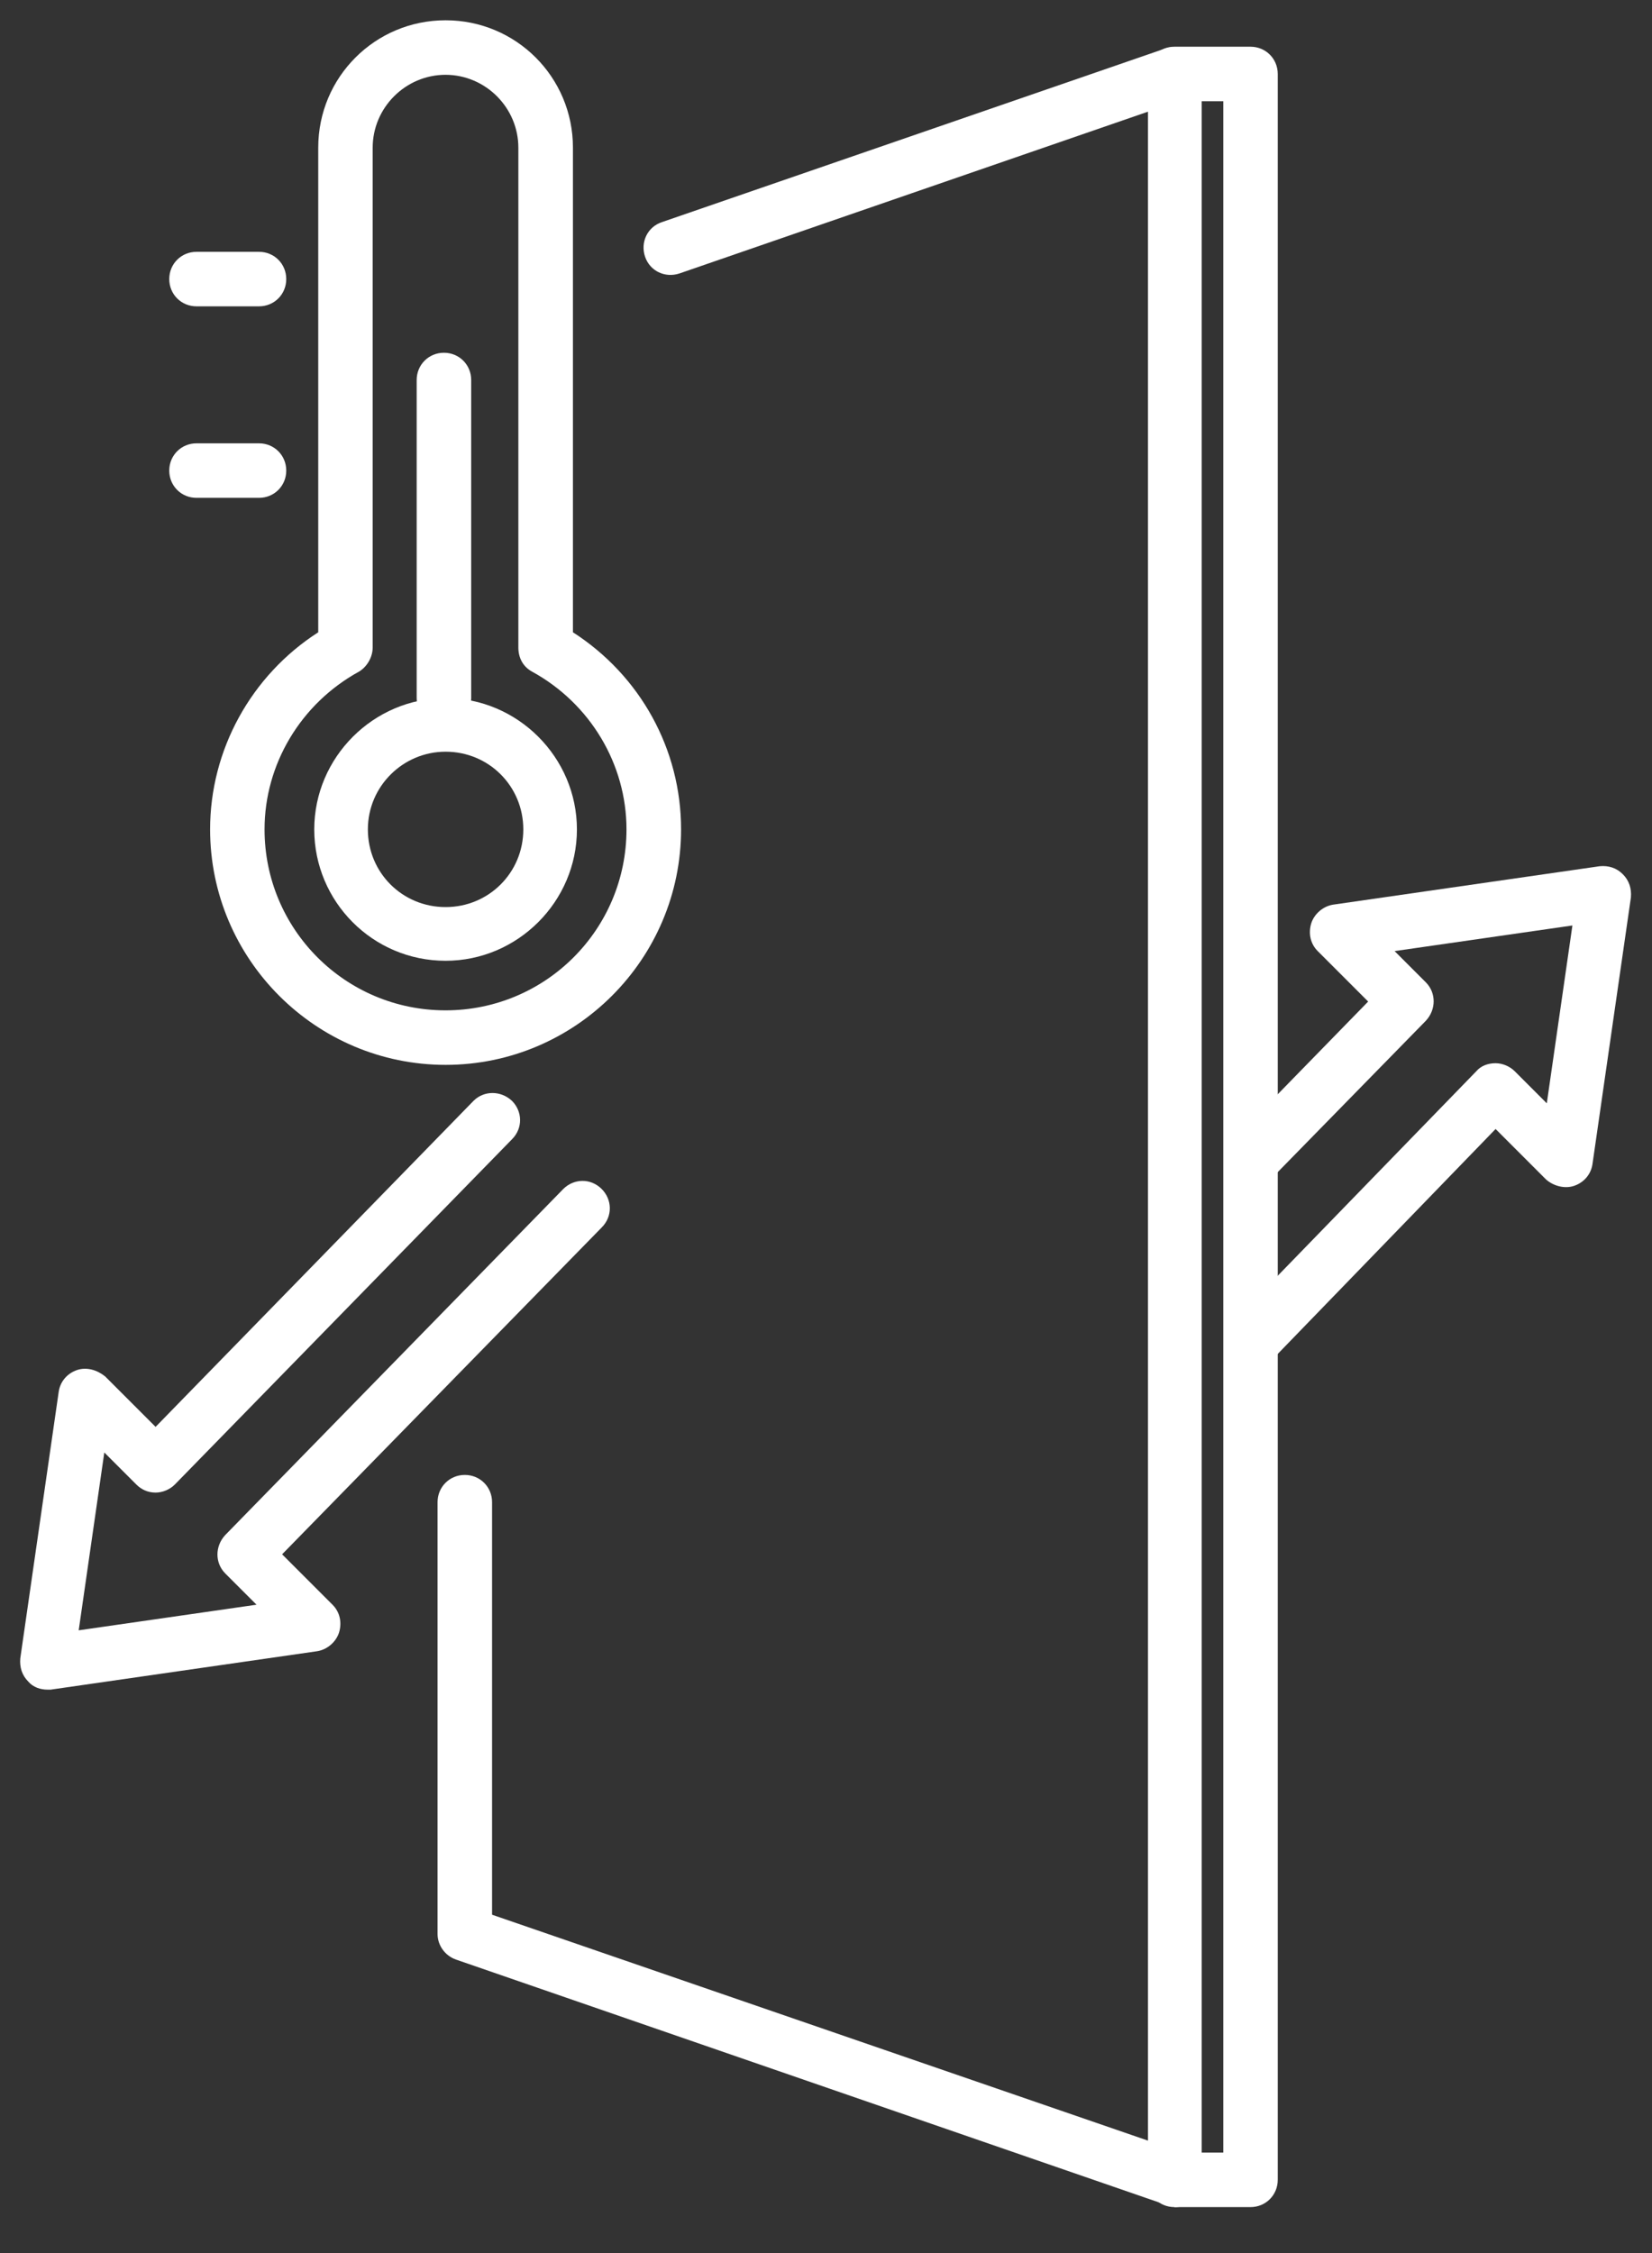
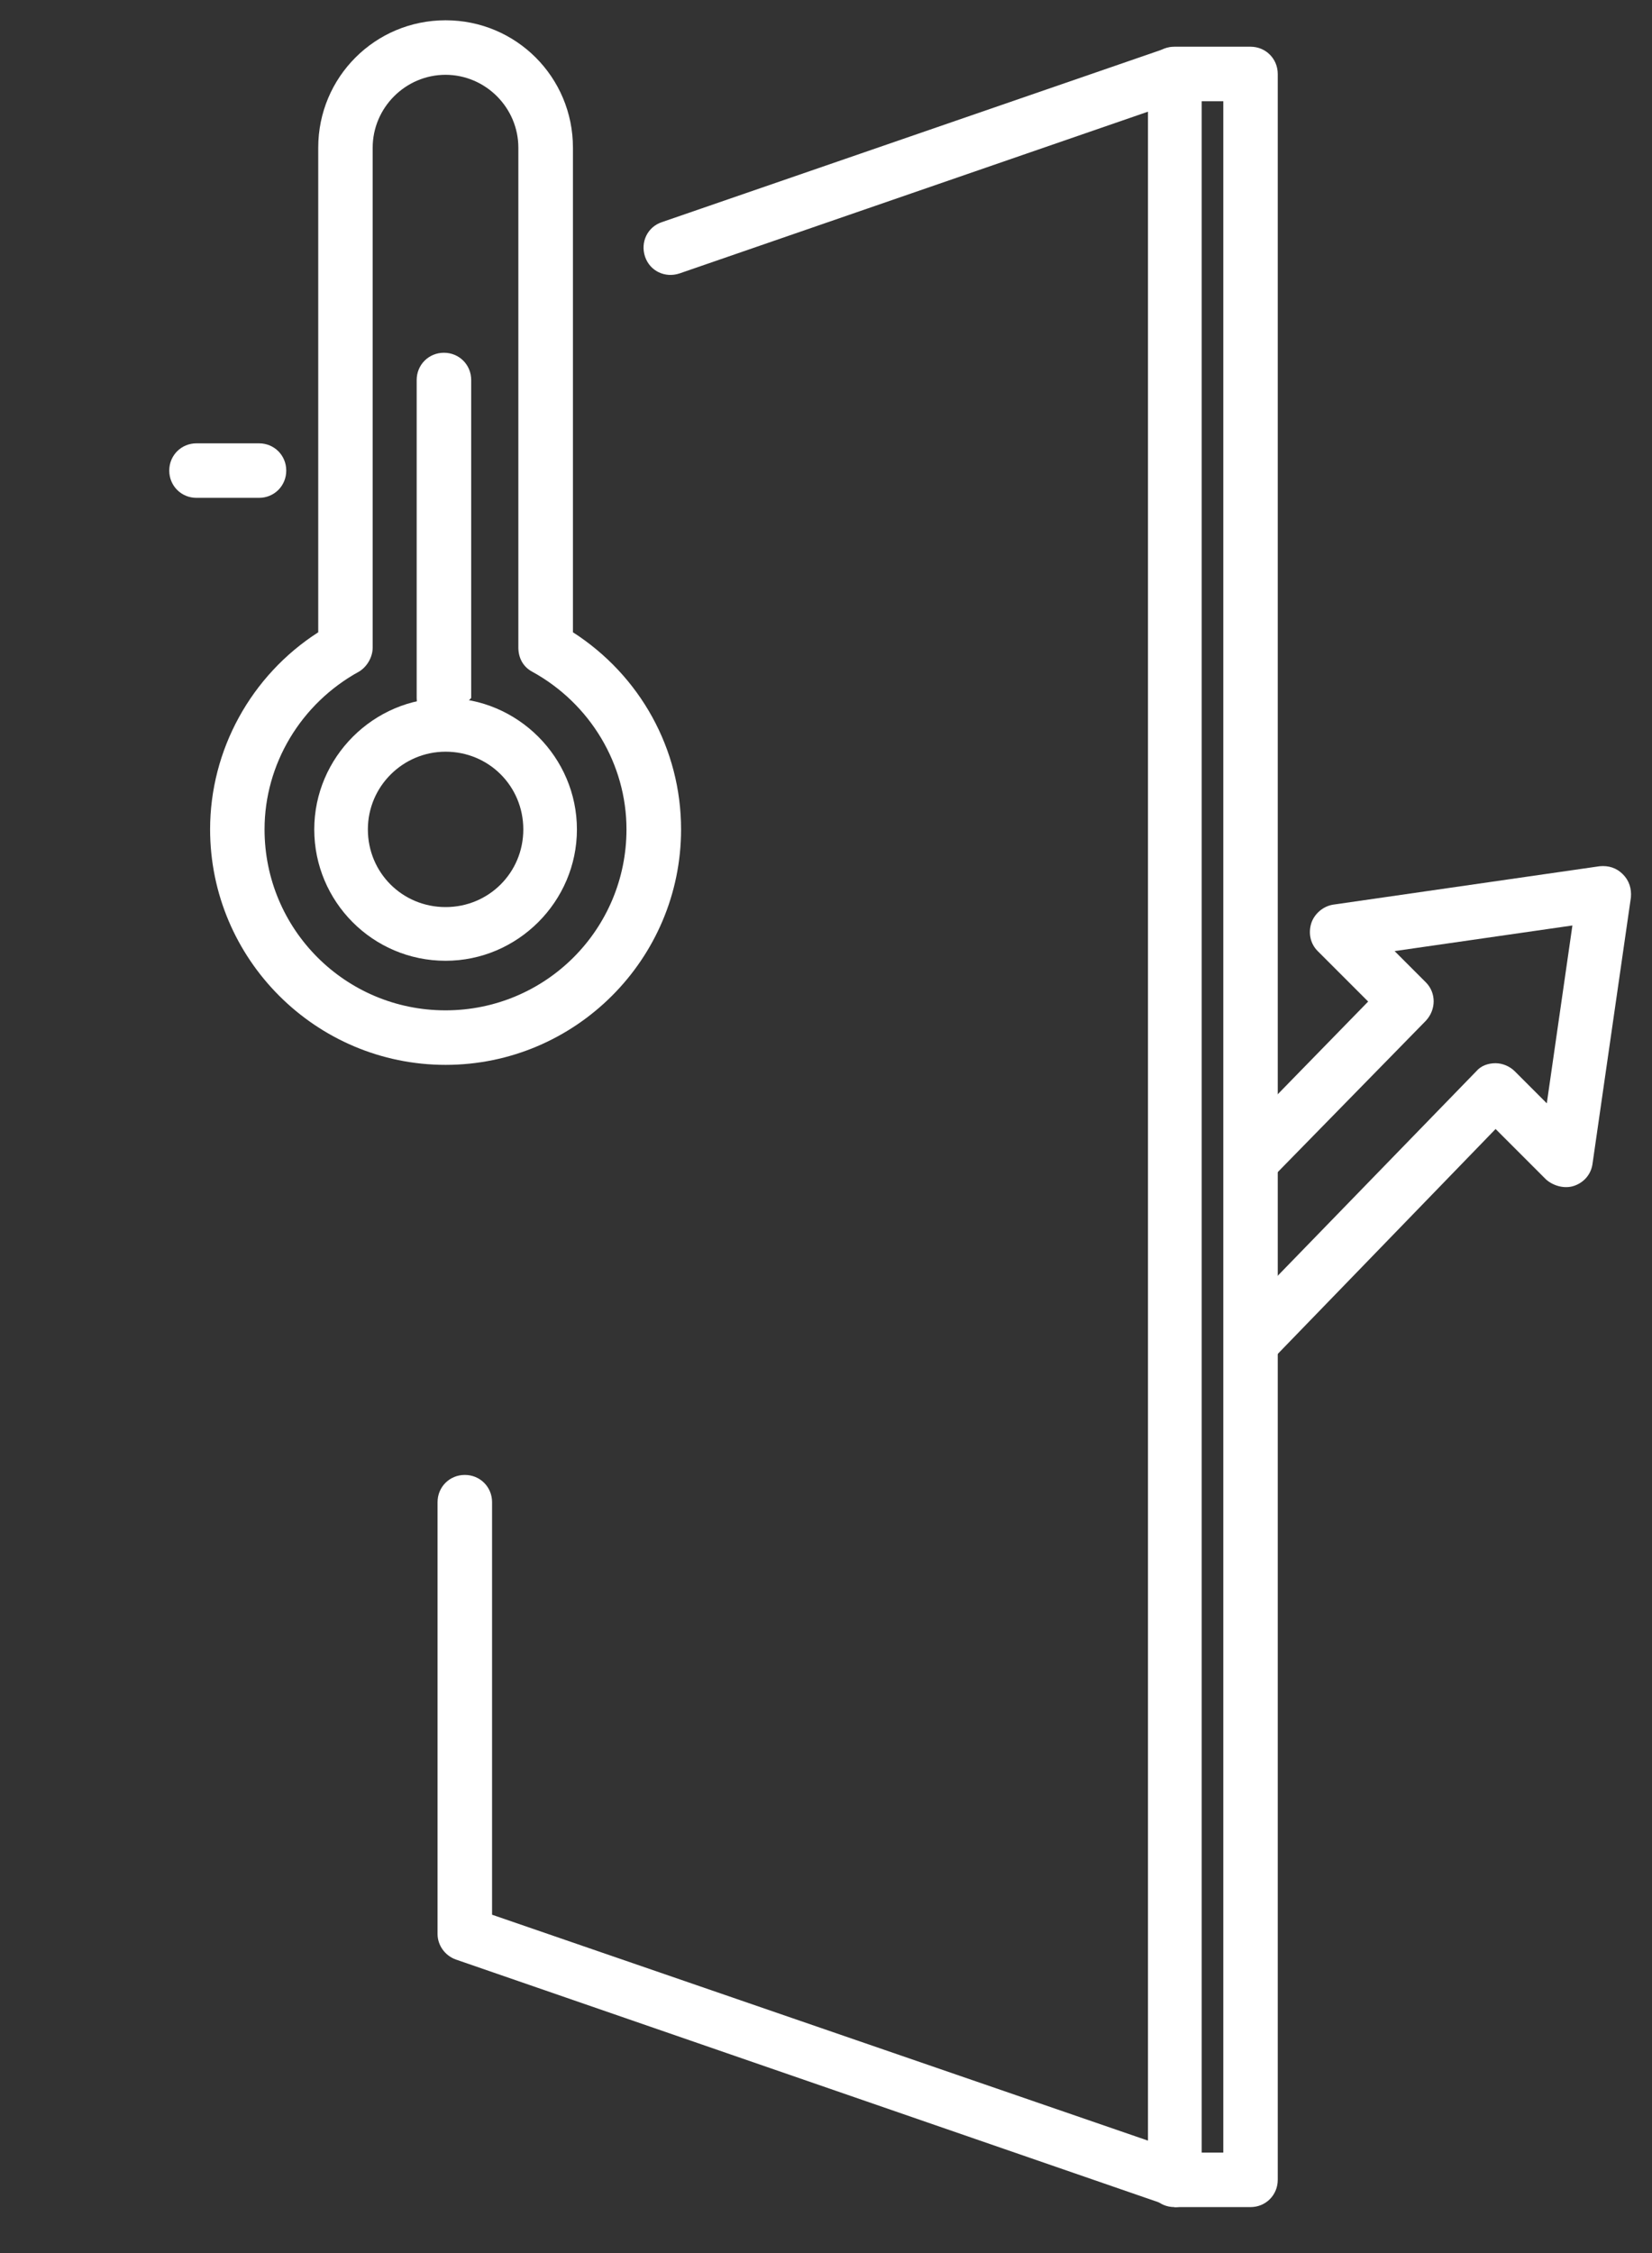
<svg xmlns="http://www.w3.org/2000/svg" fill="none" height="30" viewBox="0 0 22 30" width="22">
  <rect x="0" y="0" width="22" height="30" fill="#333333" stroke="none" />
  <g fill="#fff">
    <path d="m15.639 29.377s-.075 0-.117-.021l-9.45-3.264c-.149-.053-.245-.192-.245-.341v-5.749c0-.203.16-.363.363-.363.203 0 .363.16.363.363v5.493l8.735 3.008v-27.016l-6.239 2.154c-.192.064-.395-.032-.459-.224s.032-.395.224-.459l6.709-2.314c.107-.032.235-.021.331.043.096.064.149.181.149.299v28.04c0 .117-.053.224-.149.299-.064.043-.139.064-.213.064z" />
-     <path d="m.633 22.498c-.096 0-.192-.032-.256-.107-.085-.085-.117-.192-.107-.309l.512-3.552c.021-.139.117-.245.245-.288.128-.043.267 0 .373.085l.672.672 4.234-4.341c.139-.139.363-.139.512 0 .139.139.149.363 0 .512l-4.49 4.597c-.064.064-.16.107-.256.107-.107 0-.192-.043-.256-.107l-.427-.427-.341 2.368 2.368-.341-.416-.416c-.139-.139-.139-.363 0-.512l4.501-4.607c.139-.139.363-.149.512 0 .139.139.149.363 0 .512l-4.256 4.352.672.672c.096.096.128.235.085.373-.043.128-.16.224-.288.245l-3.552.512s-.032 0-.053 0z" />
    <path d="m16.653 29.388h-1.013c-.203 0-.363-.16-.363-.363 0-.203.16-.363.363-.363h.651v-27.314h-.651c-.203 0-.363-.16-.363-.363s.16-.363.363-.363h1.013c.203 0 .363.16.363.363v28.04c0 .203-.16.363-.363.363z" />
    <path d="m5.934 14.179c-1.728 0-3.136-1.408-3.136-3.136 0-1.056.544-2.048 1.44-2.624v-6.453c0-.939.757-1.696 1.696-1.696.939 0 1.696.757 1.696 1.696v6.453c.896.576 1.44 1.557 1.44 2.624 0 1.728-1.408 3.136-3.136 3.136zm0-13.183c-.533 0-.971.437-.971.971v6.655c0 .128-.075.256-.181.32-.779.427-1.259 1.237-1.259 2.101 0 1.333 1.077 2.41 2.41 2.41 1.333 0 2.41-1.077 2.41-2.41 0-.864-.48-1.675-1.259-2.101-.117-.064-.181-.181-.181-.32v-6.655c0-.533-.437-.971-.971-.971z" />
-     <path d="m5.912 9.657c-.203 0-.363-.16-.363-.363v-4.234c0-.203.16-.363.363-.363.203 0 .363.16.363.363v4.234c0 .203-.16.363-.363.363z" />
+     <path d="m5.912 9.657c-.203 0-.363-.16-.363-.363v-4.234c0-.203.16-.363.363-.363.203 0 .363.16.363.363v4.234z" />
    <path d="m5.934 12.793c-.971 0-1.749-.789-1.749-1.749s.789-1.749 1.749-1.749c.96 0 1.749.789 1.749 1.749s-.789 1.749-1.749 1.749zm0-2.784c-.565 0-1.035.459-1.035 1.035 0 .576.459 1.034 1.035 1.034s1.035-.459 1.035-1.034c0-.576-.459-1.035-1.035-1.035z" />
-     <path d="m3.449 4.079h-.832c-.203 0-.363-.16-.363-.363 0-.203.16-.363.363-.363h.832c.203 0 .363.16.363.363 0 .203-.16.363-.363.363z" />
    <path d="m3.449 6.629h-.832c-.203 0-.363-.16-.363-.363 0-.203.16-.363.363-.363h.832c.203 0 .363.16.363.363 0 .203-.16.363-.363.363z" />
    <path d="m16.695 18.2c-.085 0-.181-.032-.256-.107-.139-.139-.149-.363 0-.512l3.221-3.317c.064-.075.16-.107.256-.107s.192.043.256.107l.427.427.341-2.368-2.368.341.416.416c.139.139.139.363 0 .512l-1.973 2.016c-.139.139-.363.149-.512 0-.139-.139-.149-.363 0-.512l1.717-1.76-.672-.672c-.096-.096-.128-.235-.085-.373.043-.128.16-.224.288-.245l3.552-.512c.117-.011.224.021.309.107.085.085.117.192.107.309l-.512 3.552c-.021.139-.117.245-.245.288-.128.043-.277 0-.373-.085l-.672-.672-2.965 3.061c-.075.075-.16.107-.256.107z" />
  </g>
</svg>